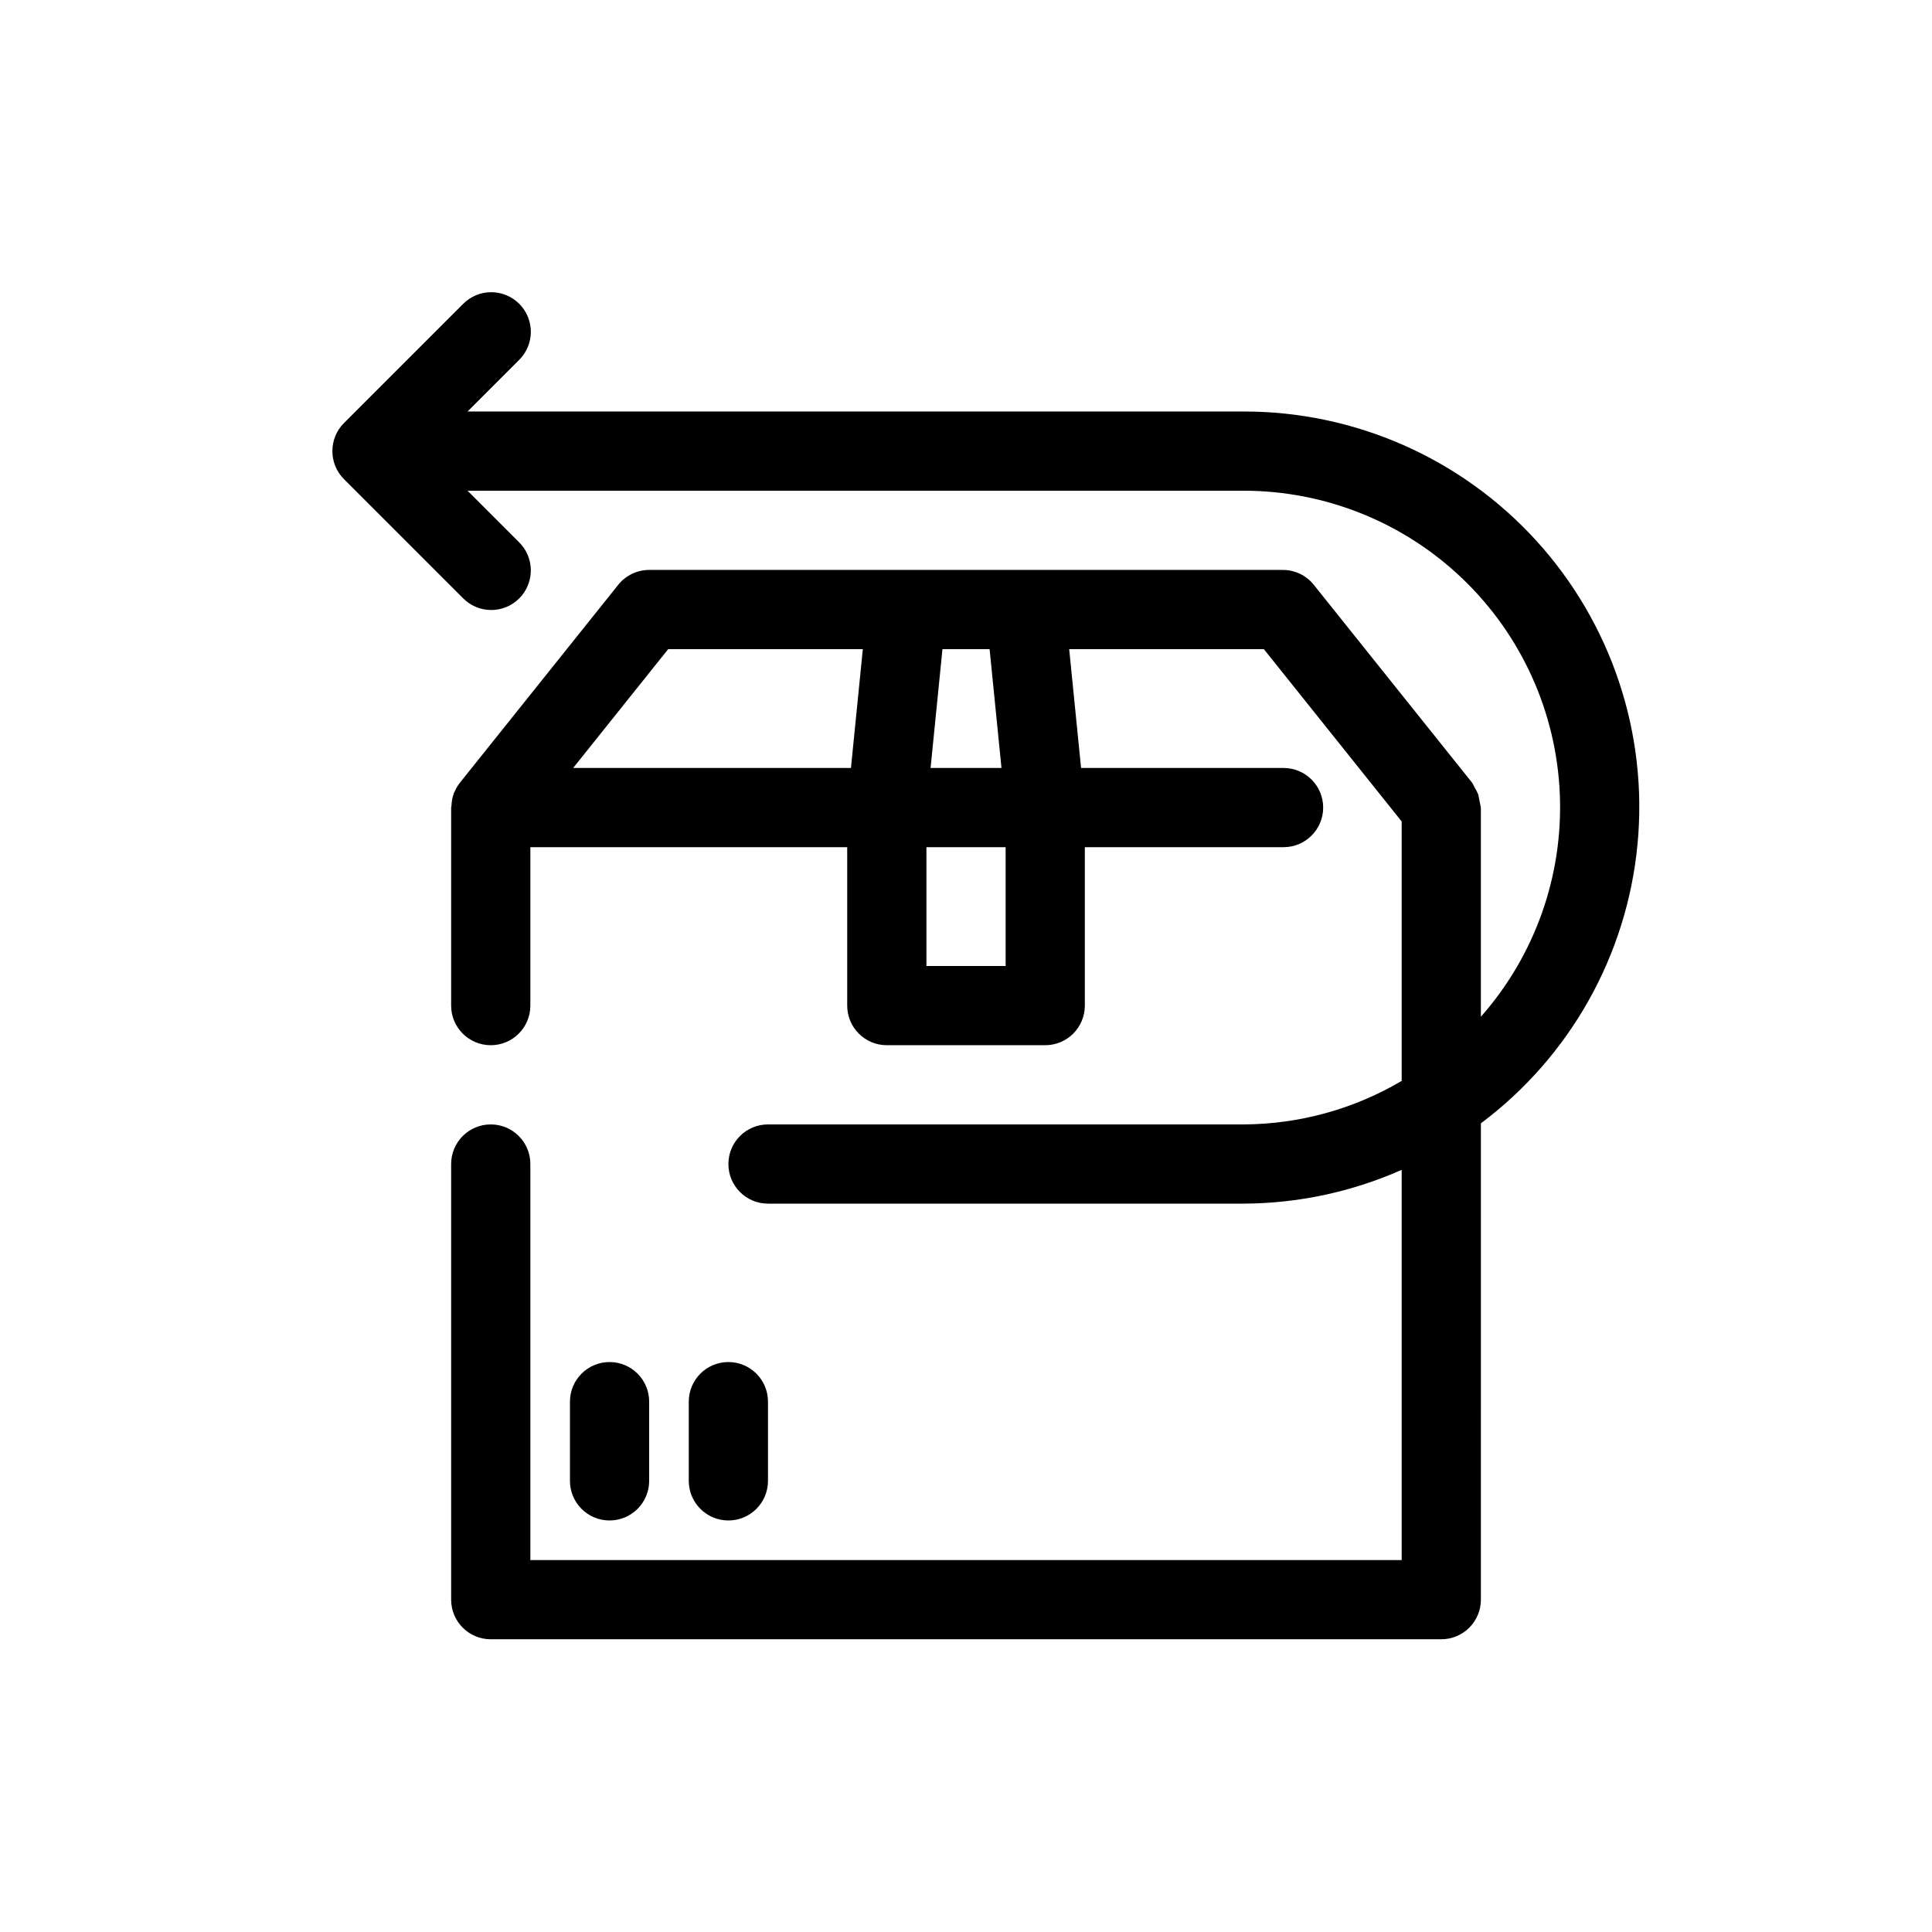
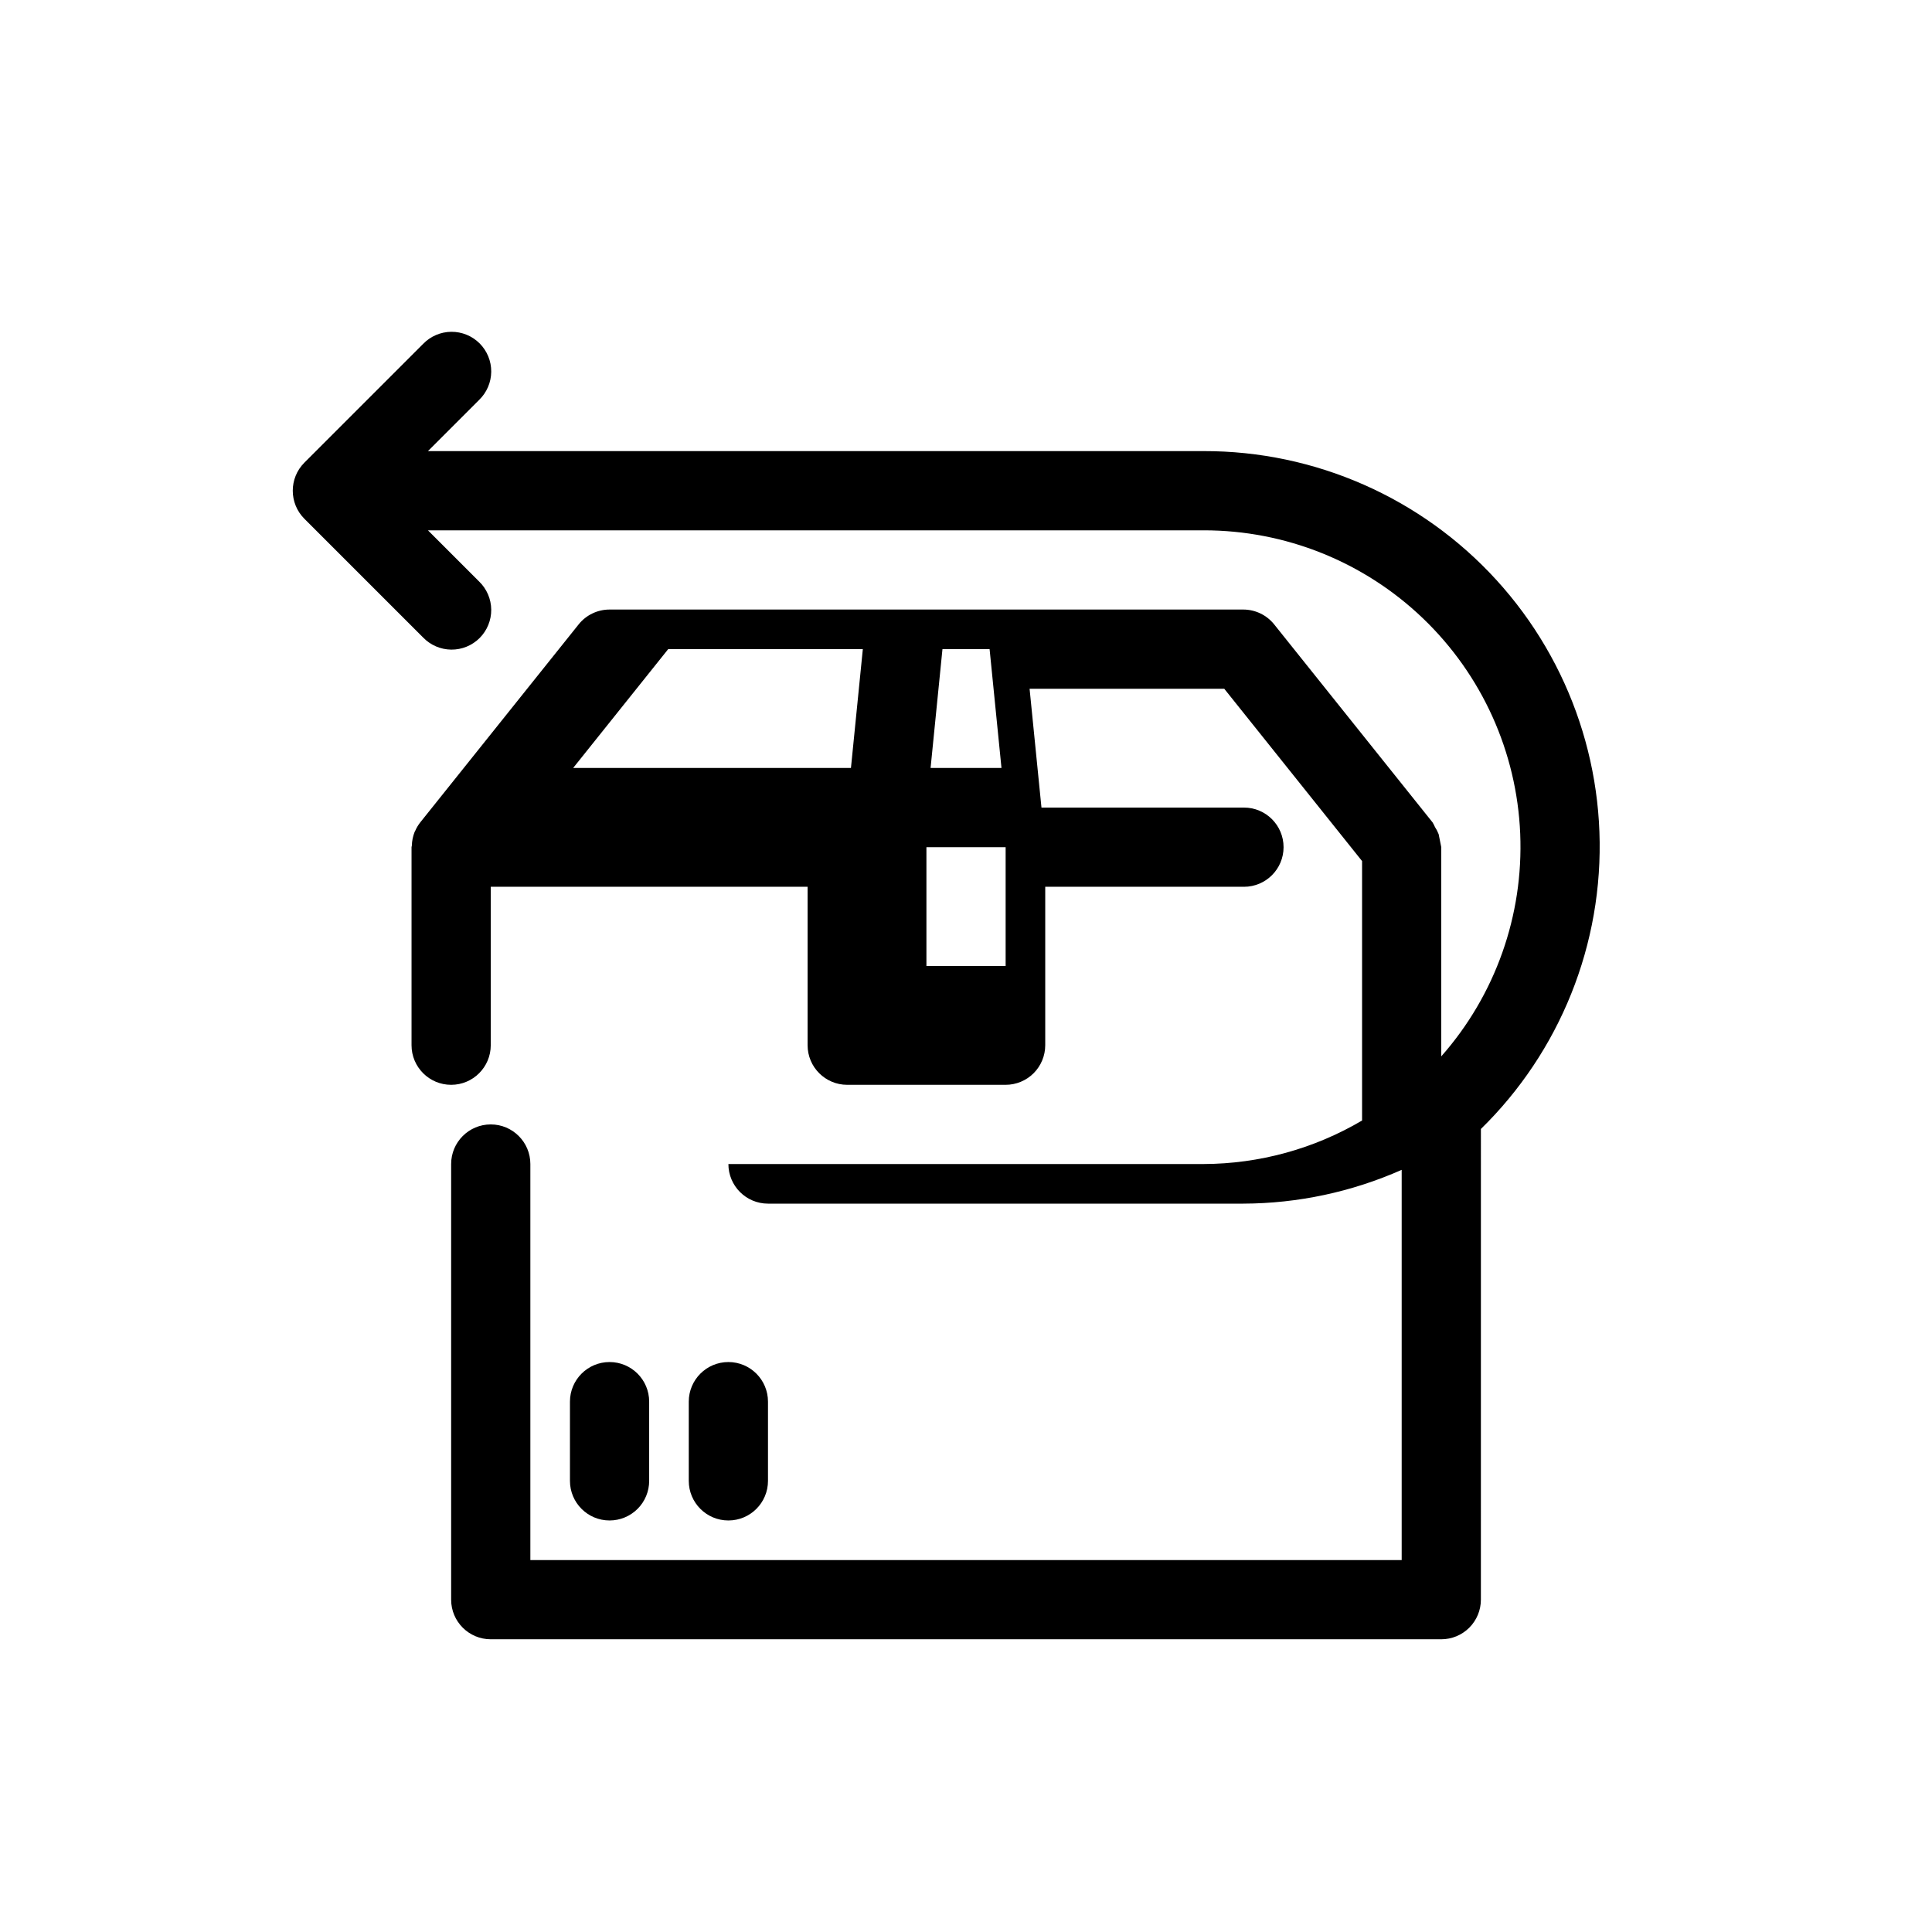
<svg xmlns="http://www.w3.org/2000/svg" fill="#000000" width="800px" height="800px" version="1.1" viewBox="144 144 512 512">
-   <path d="m305.54 546.94c-5.797 0-10.496-4.699-10.496-10.496v-20.992c0-5.797 4.699-10.496 10.496-10.496s10.496 4.699 10.496 10.496v20.992c0 2.785-1.105 5.453-3.074 7.422s-4.641 3.074-7.422 3.074zm41.984-10.496v-20.992c0-5.797-4.699-10.496-10.496-10.496-5.797 0-10.496 4.699-10.496 10.496v20.992c0 5.797 4.699 10.496 10.496 10.496 5.797 0 10.496-4.699 10.496-10.496zm188.93-94.746-0.004 126.23c0 2.785-1.105 5.453-3.074 7.422-1.965 1.969-4.637 3.074-7.422 3.074h-251.9c-5.797 0-10.496-4.699-10.496-10.496v-115.45c0-5.797 4.699-10.496 10.496-10.496s10.496 4.699 10.496 10.496v104.96h230.91v-103.42c-13.223 5.863-27.52 8.914-41.98 8.957h-125.95c-5.797 0-10.496-4.699-10.496-10.496s4.699-10.496 10.496-10.496h125.95c14.77-0.051 29.258-4.027 41.98-11.531v-68.754l-36.523-45.668h-51.59l3.148 31.488h53.664c5.797 0 10.496 4.699 10.496 10.496s-4.699 10.496-10.496 10.496h-52.664v41.984c0 2.781-1.109 5.453-3.074 7.422-1.969 1.965-4.641 3.074-7.422 3.074h-41.984c-5.797 0-10.496-4.699-10.496-10.496v-41.984h-83.969v41.984c0 5.797-4.699 10.496-10.496 10.496s-10.496-4.699-10.496-10.496v-52.48c0-0.152 0.078-0.277 0.086-0.43 0.027-1.242 0.277-2.465 0.734-3.621 0.031-0.074 0.086-0.133 0.121-0.211v0.004c0.352-0.824 0.809-1.598 1.359-2.301l41.984-52.48h-0.004c1.996-2.488 5.012-3.938 8.199-3.938h167.93c3.191 0 6.207 1.449 8.203 3.941l41.984 52.48c0.234 0.387 0.441 0.789 0.617 1.203 0.395 0.602 0.723 1.242 0.984 1.91 0.23 1.145 0.461 2.293 0.691 3.441v55.441-0.004c14.332-16.234 21.828-37.383 20.922-59.02-0.906-21.637-10.145-42.086-25.781-57.066-15.637-14.984-36.461-23.34-58.113-23.32h-205.57l13.57 13.57c2.023 1.957 3.176 4.644 3.203 7.457 0.023 2.816-1.086 5.523-3.074 7.516-1.992 1.988-4.699 3.098-7.516 3.074-2.812-0.027-5.5-1.18-7.457-3.207l-31.48-31.48c-4.09-4.106-4.09-10.746 0-14.855l31.48-31.48c1.957-2.023 4.644-3.18 7.457-3.203 2.816-0.023 5.523 1.082 7.516 3.074 1.988 1.992 3.098 4.699 3.074 7.512-0.027 2.816-1.18 5.504-3.203 7.461l-13.57 13.57h205.57c29.539-0.055 57.73 12.367 77.629 34.203 19.898 21.836 29.652 51.059 26.859 80.465-2.789 29.41-17.863 56.277-41.516 73.98zm-240.56-94.18h73.617l3.148-31.488h-51.582zm114.61 52.48v-31.488h-20.992v31.488zm-4.25-83.969h-12.492l-3.148 31.488h18.789z" />
+   <path d="m305.54 546.94c-5.797 0-10.496-4.699-10.496-10.496v-20.992c0-5.797 4.699-10.496 10.496-10.496s10.496 4.699 10.496 10.496v20.992c0 2.785-1.105 5.453-3.074 7.422s-4.641 3.074-7.422 3.074zm41.984-10.496v-20.992c0-5.797-4.699-10.496-10.496-10.496-5.797 0-10.496 4.699-10.496 10.496v20.992c0 5.797 4.699 10.496 10.496 10.496 5.797 0 10.496-4.699 10.496-10.496zm188.93-94.746-0.004 126.23c0 2.785-1.105 5.453-3.074 7.422-1.965 1.969-4.637 3.074-7.422 3.074h-251.9c-5.797 0-10.496-4.699-10.496-10.496v-115.45c0-5.797 4.699-10.496 10.496-10.496s10.496 4.699 10.496 10.496v104.96h230.91v-103.42c-13.223 5.863-27.52 8.914-41.98 8.957h-125.95c-5.797 0-10.496-4.699-10.496-10.496h125.95c14.77-0.051 29.258-4.027 41.98-11.531v-68.754l-36.523-45.668h-51.59l3.148 31.488h53.664c5.797 0 10.496 4.699 10.496 10.496s-4.699 10.496-10.496 10.496h-52.664v41.984c0 2.781-1.109 5.453-3.074 7.422-1.969 1.965-4.641 3.074-7.422 3.074h-41.984c-5.797 0-10.496-4.699-10.496-10.496v-41.984h-83.969v41.984c0 5.797-4.699 10.496-10.496 10.496s-10.496-4.699-10.496-10.496v-52.48c0-0.152 0.078-0.277 0.086-0.43 0.027-1.242 0.277-2.465 0.734-3.621 0.031-0.074 0.086-0.133 0.121-0.211v0.004c0.352-0.824 0.809-1.598 1.359-2.301l41.984-52.48h-0.004c1.996-2.488 5.012-3.938 8.199-3.938h167.93c3.191 0 6.207 1.449 8.203 3.941l41.984 52.48c0.234 0.387 0.441 0.789 0.617 1.203 0.395 0.602 0.723 1.242 0.984 1.91 0.23 1.145 0.461 2.293 0.691 3.441v55.441-0.004c14.332-16.234 21.828-37.383 20.922-59.02-0.906-21.637-10.145-42.086-25.781-57.066-15.637-14.984-36.461-23.34-58.113-23.32h-205.57l13.57 13.57c2.023 1.957 3.176 4.644 3.203 7.457 0.023 2.816-1.086 5.523-3.074 7.516-1.992 1.988-4.699 3.098-7.516 3.074-2.812-0.027-5.5-1.18-7.457-3.207l-31.48-31.48c-4.09-4.106-4.09-10.746 0-14.855l31.48-31.48c1.957-2.023 4.644-3.18 7.457-3.203 2.816-0.023 5.523 1.082 7.516 3.074 1.988 1.992 3.098 4.699 3.074 7.512-0.027 2.816-1.18 5.504-3.203 7.461l-13.57 13.57h205.57c29.539-0.055 57.73 12.367 77.629 34.203 19.898 21.836 29.652 51.059 26.859 80.465-2.789 29.41-17.863 56.277-41.516 73.98zm-240.56-94.18h73.617l3.148-31.488h-51.582zm114.61 52.48v-31.488h-20.992v31.488zm-4.25-83.969h-12.492l-3.148 31.488h18.789z" />
</svg>